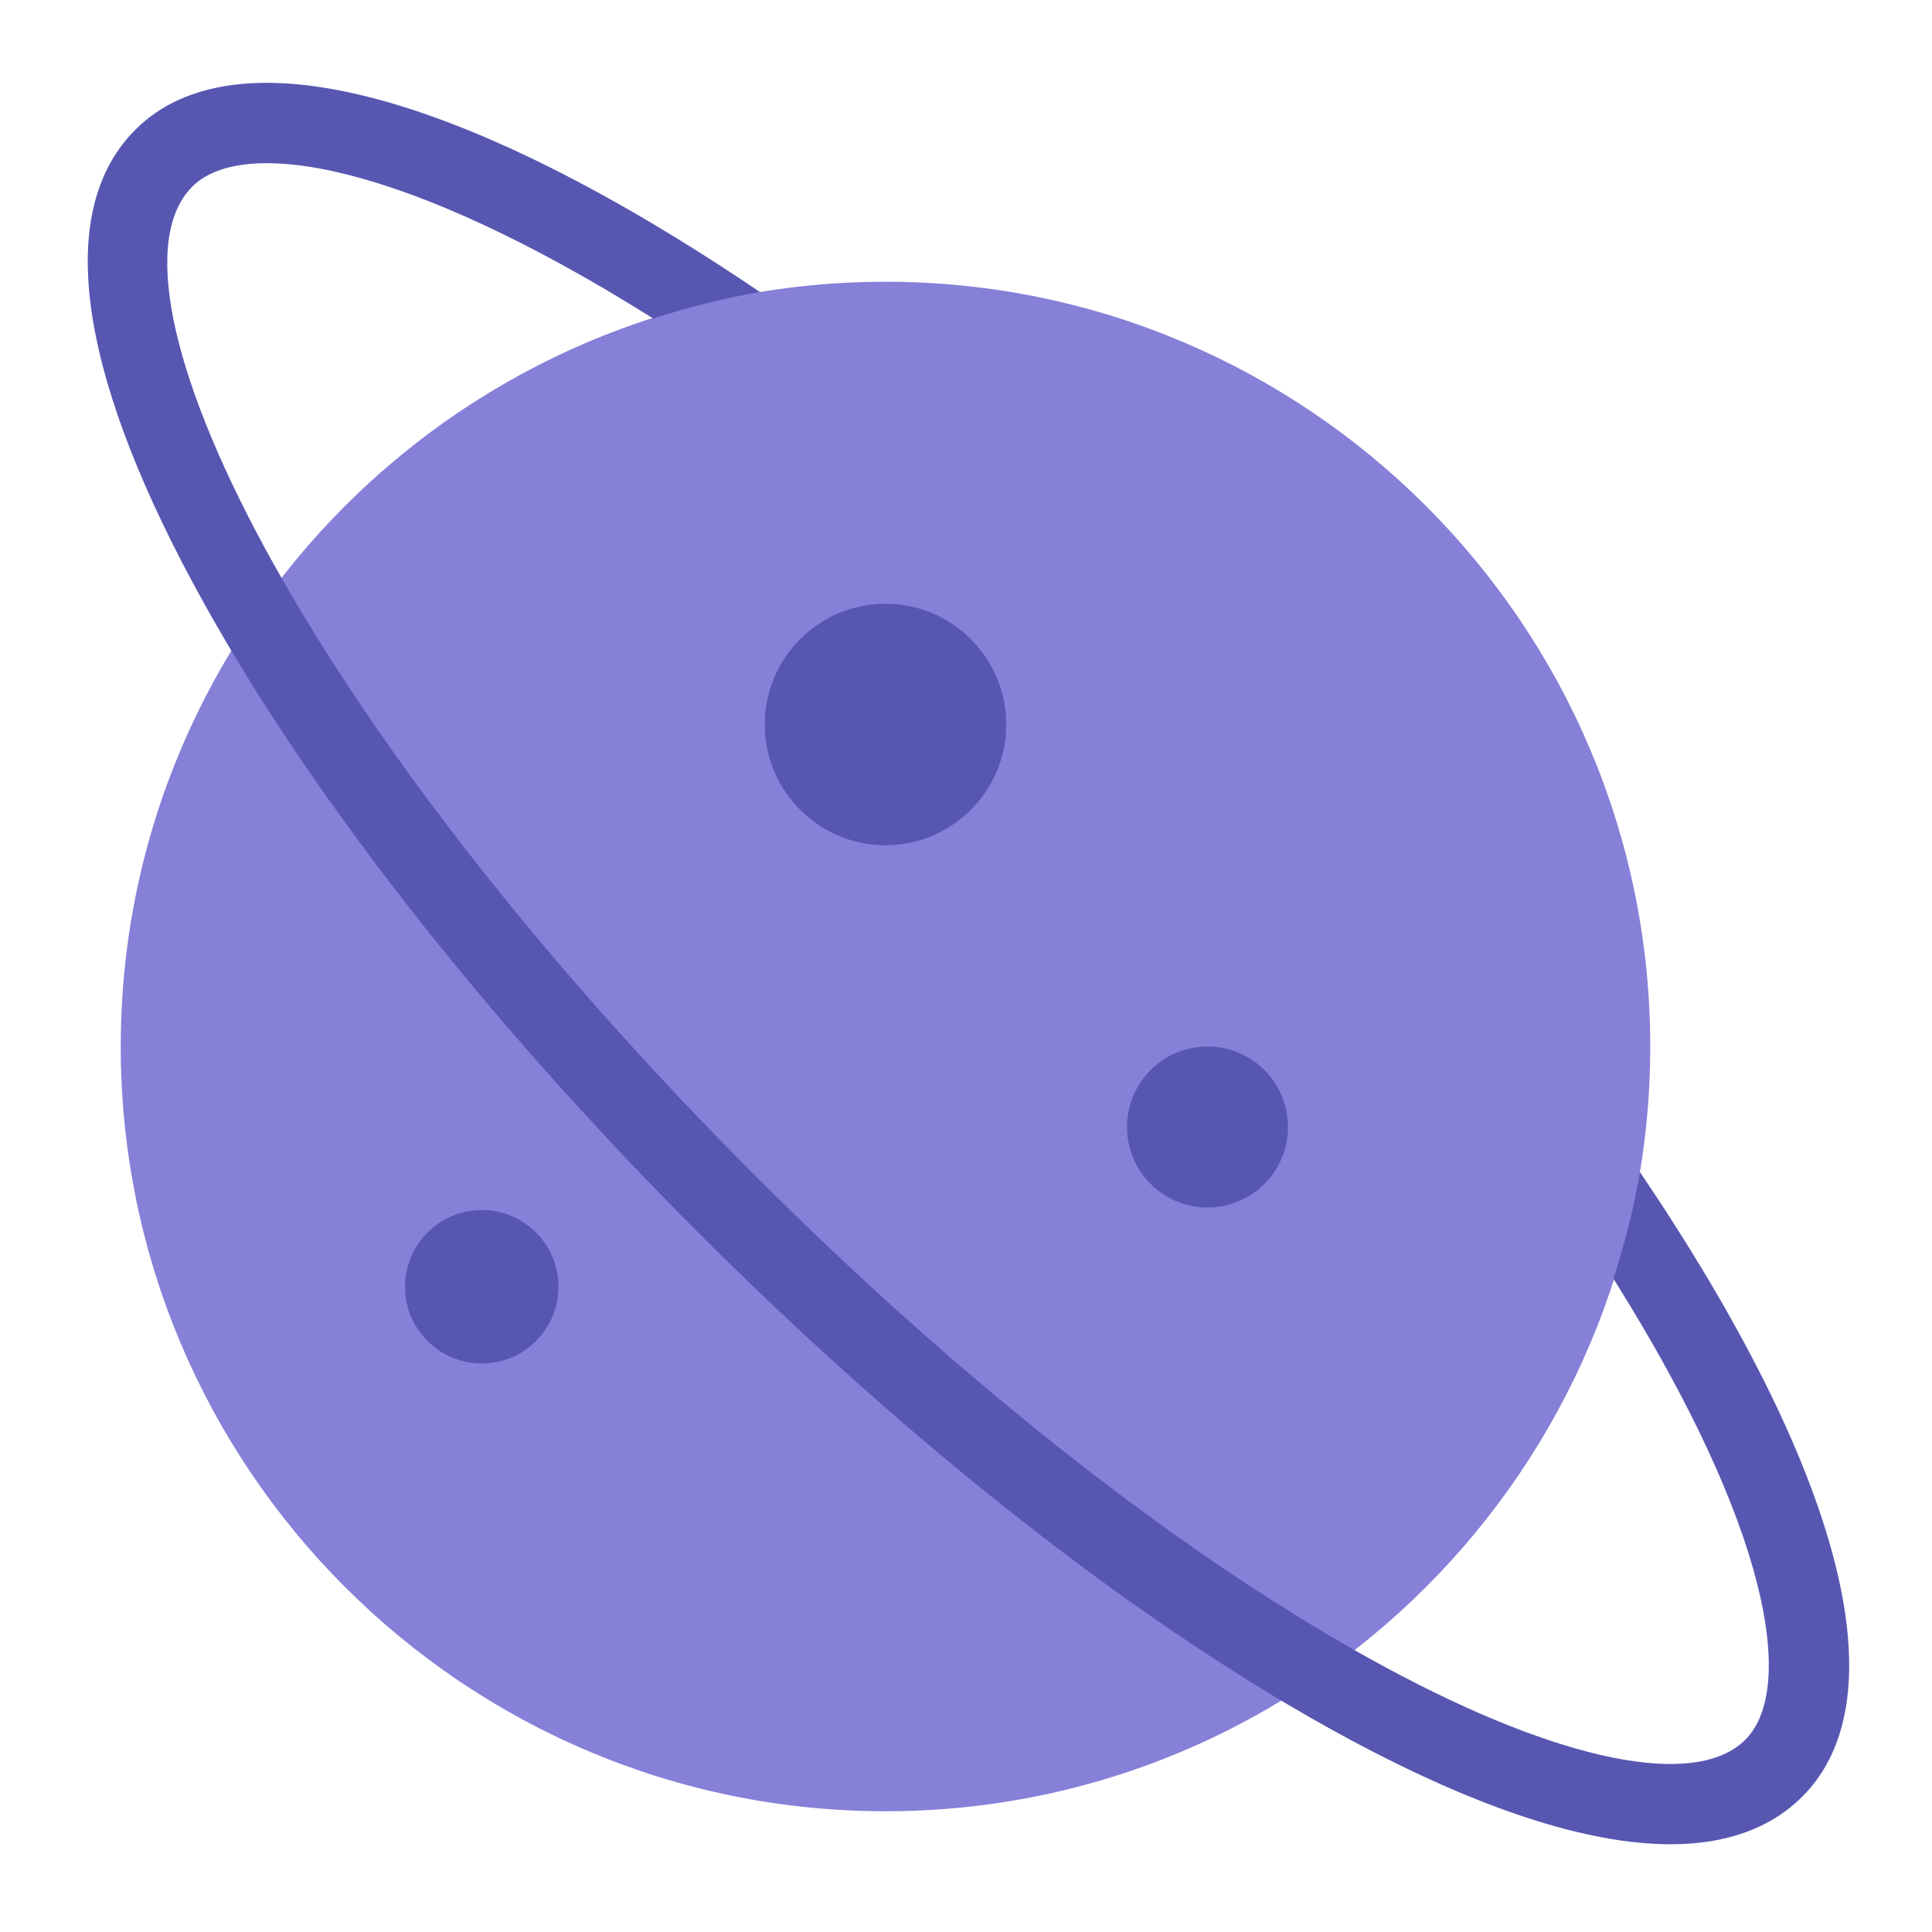
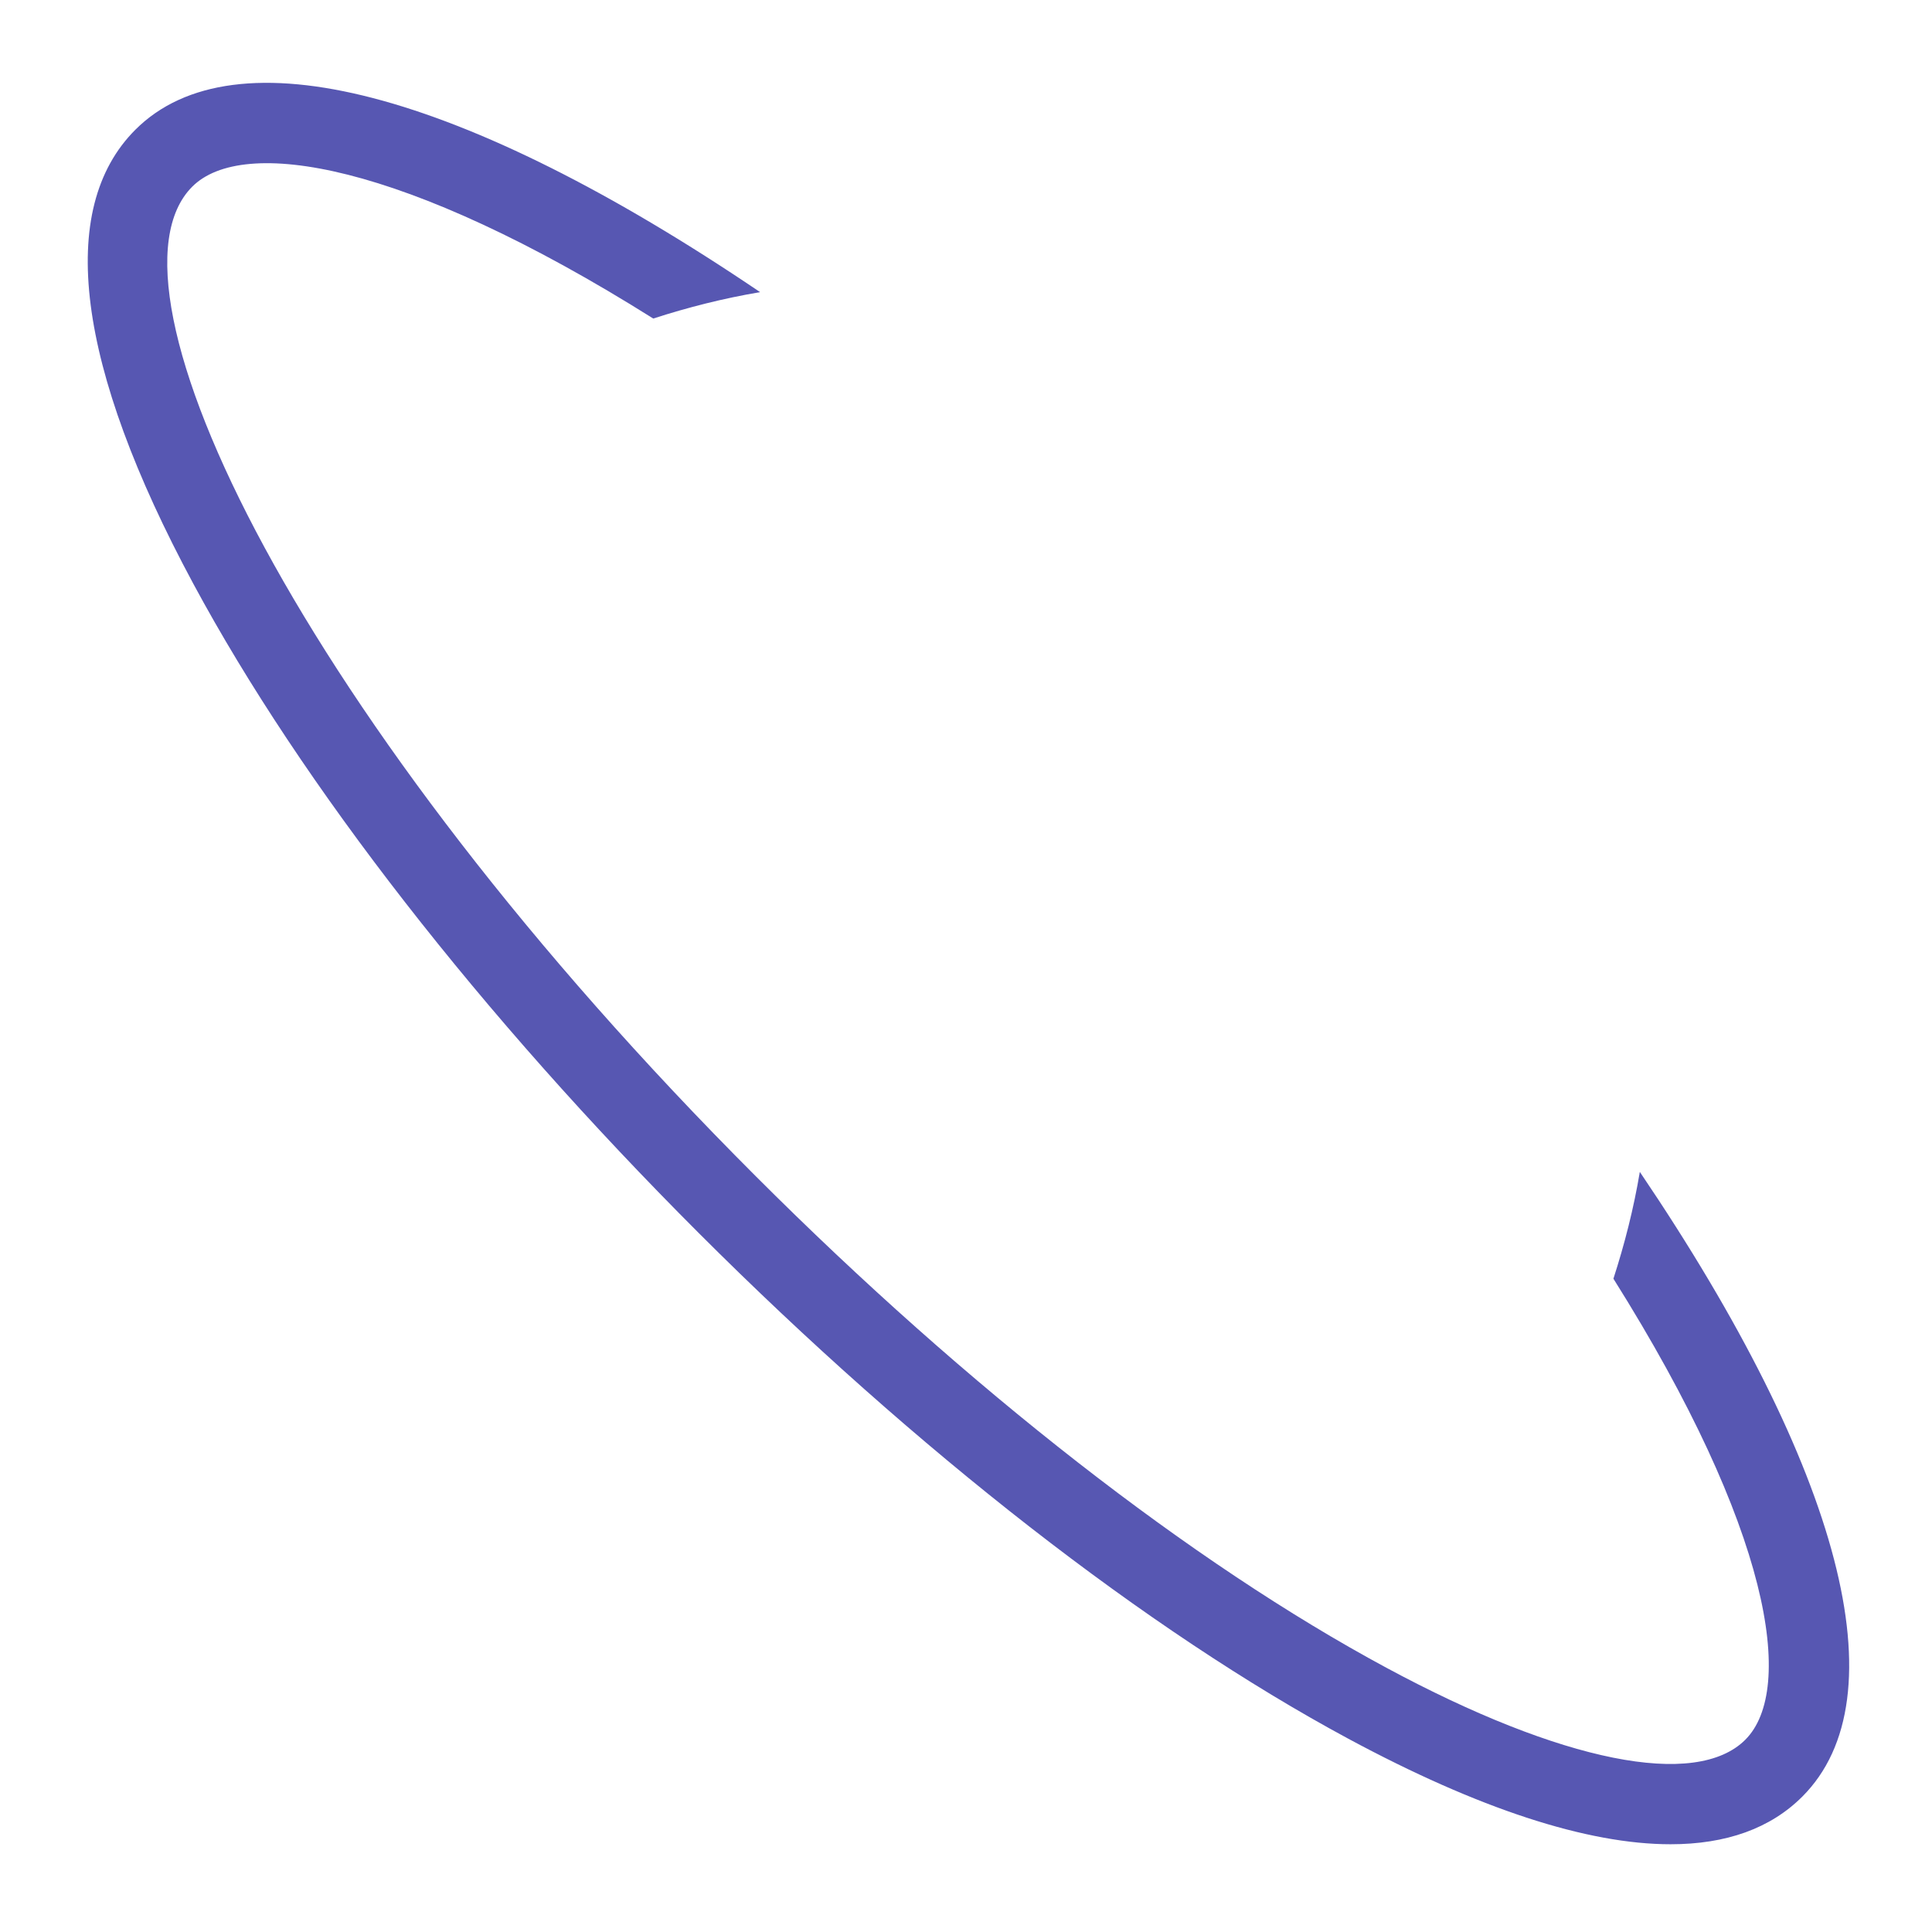
<svg xmlns="http://www.w3.org/2000/svg" viewBox="0 0 48 48" width="48" height="48">
  <g class="nc-icon-wrapper">
-     <path fill="#8680D8" d="M22,45C11.523,45,3,36.477,3,26S11.523,7,22,7s19,8.523,19,19S32.477,45,22,45z" />
-     <circle fill="#5757B2" cx="11.969" cy="31.969" r="1.906" />
-     <circle fill="#5757B2" cx="30" cy="28" r="2" />
-     <path fill="#5757B2" d="M22,21c-1.654,0-3-1.346-3-3s1.346-3,3-3s3,1.346,3,3S23.654,21,22,21z" />
    <path fill="#5757B2" d="M40.741,29.115c-0.152,0.909-0.378,1.794-0.656,2.654 c3.912,6.221,4.528,10.202,3.277,11.454c-1.226,1.226-4.561,0.559-8.919-1.789 c-4.827-2.599-10.391-6.936-15.666-12.211c-11.37-11.37-16.503-22.083-14-24.586 c1.251-1.25,5.234-0.634,11.453,3.277c0.861-0.278,1.745-0.503,2.655-0.656 C11.472,2.241,5.822,0.763,3.363,3.223C1.393,5.193,1.891,9.094,4.804,14.505 c2.689,4.994,7.149,10.723,12.559,16.132s11.139,9.869,16.132,12.559 c3.242,1.746,5.942,2.624,8.01,2.624c1.382,0,2.482-0.393,3.272-1.183 C47.238,42.177,45.759,36.529,40.741,29.115z" />
  </g>
</svg>